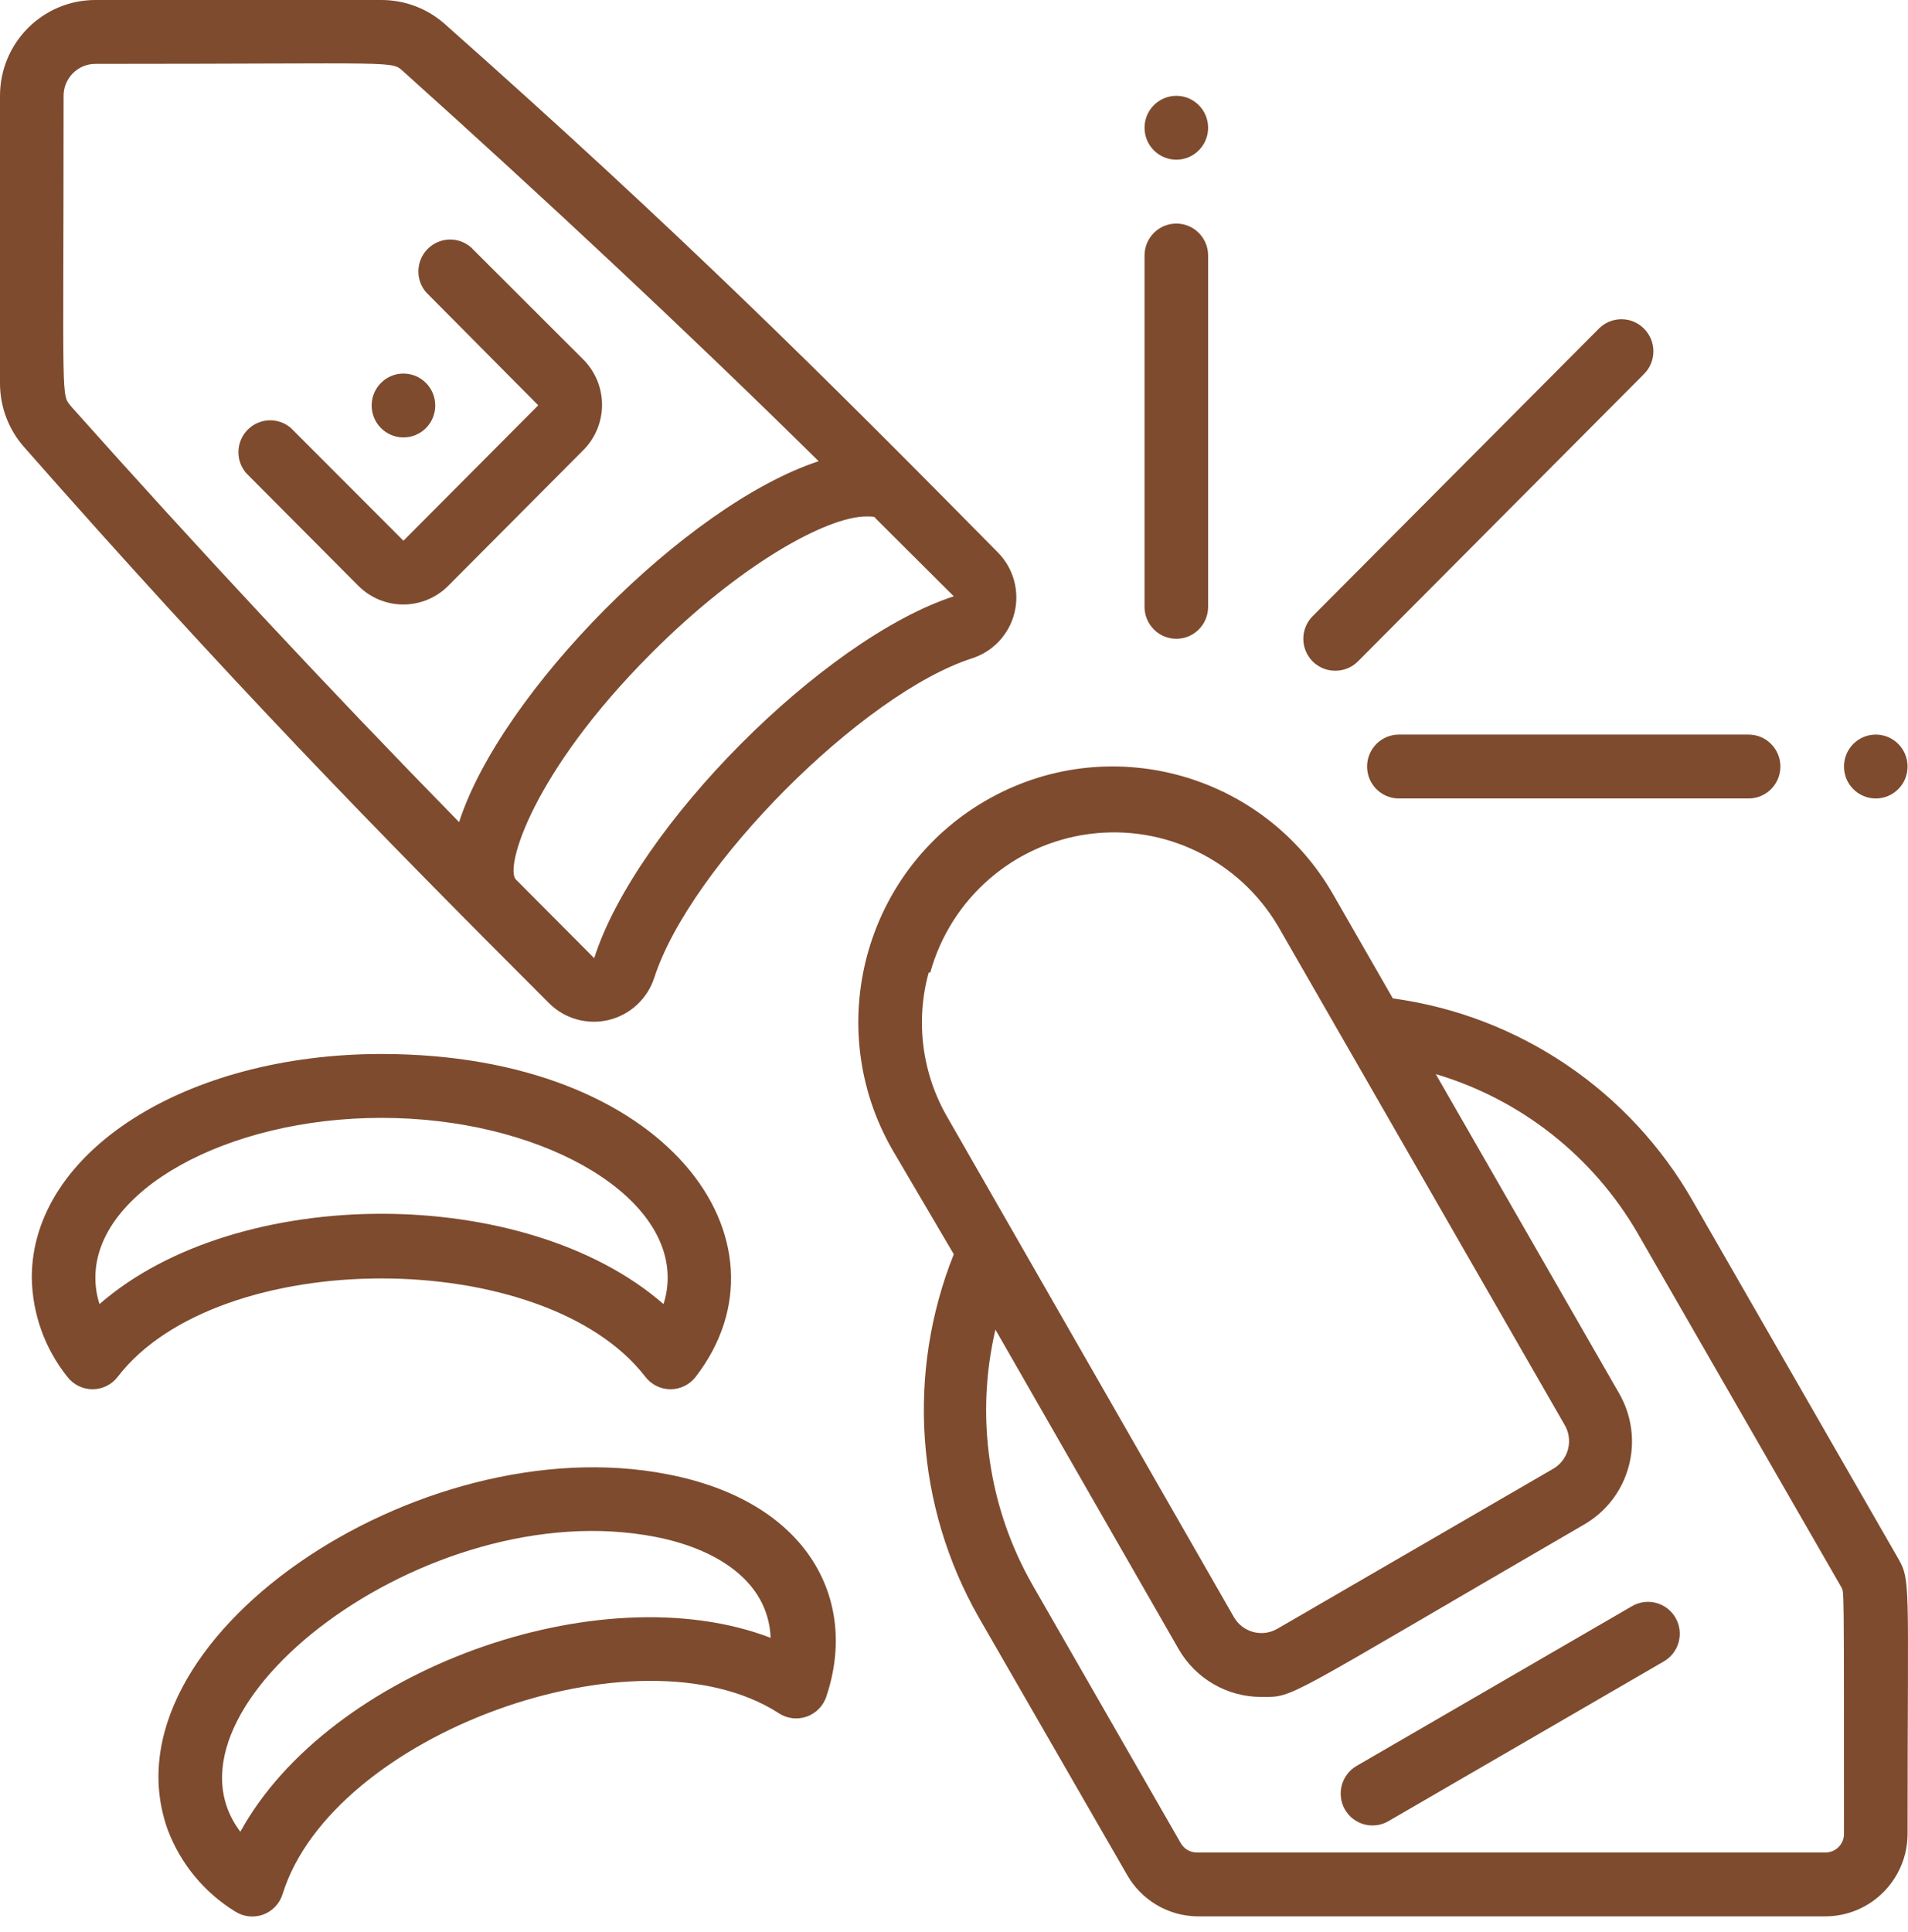
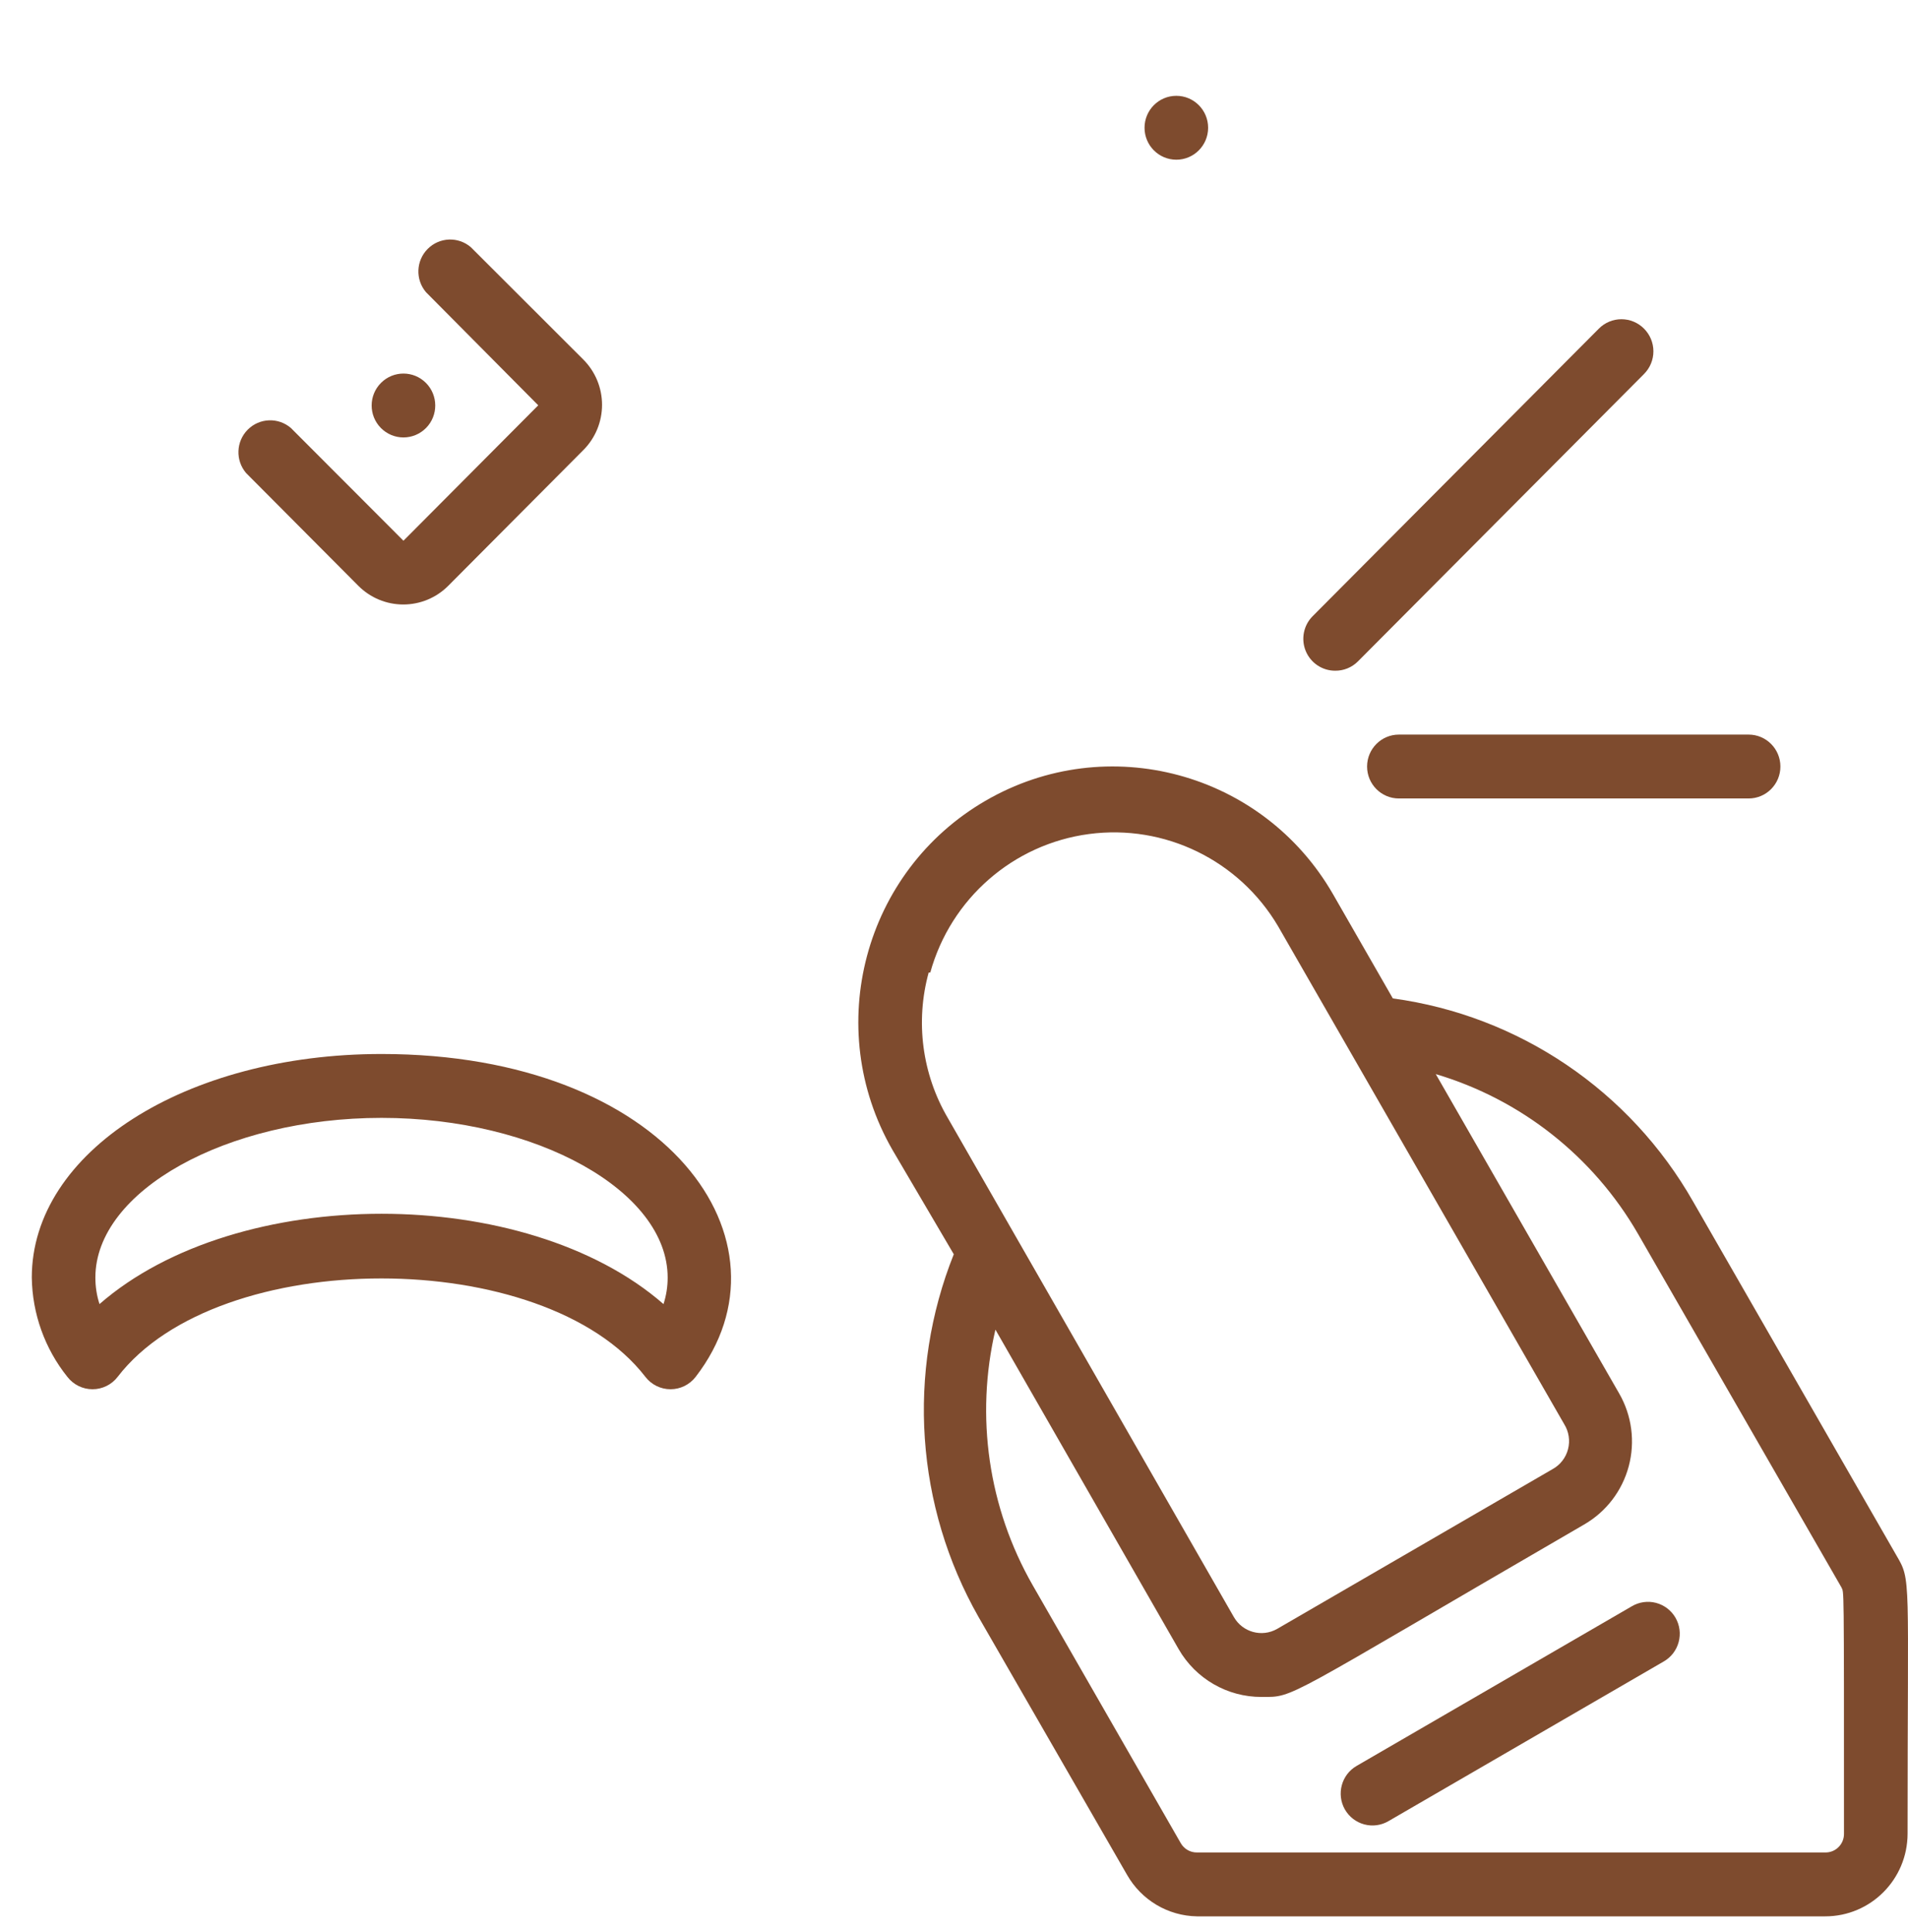
<svg xmlns="http://www.w3.org/2000/svg" width="80" height="81" viewBox="0 0 80 81" fill="none">
  <path d="M68.424 67.335L56.88 74.03C56.246 74.397 56.026 75.211 56.387 75.851C56.563 76.16 56.855 76.387 57.198 76.48C57.541 76.573 57.906 76.525 58.214 76.346L69.758 69.651C70.066 69.475 70.292 69.182 70.384 68.837C70.477 68.493 70.429 68.126 70.251 67.817C70.073 67.509 69.78 67.286 69.437 67.195C69.095 67.105 68.73 67.155 68.424 67.335V67.335Z" fill="#7E4B2E" />
-   <path d="M23.021 42.056C23.678 42.71 24.626 42.976 25.525 42.758C26.425 42.539 27.147 41.868 27.434 40.985C28.94 36.312 36.178 29.068 40.764 27.595C41.646 27.311 42.317 26.586 42.538 25.683C42.758 24.779 42.495 23.825 41.844 23.163C34.512 15.732 28.447 9.694 18.662 1.018C17.928 0.361 16.979 -0.001 15.996 4.32728e-06H3.999C1.79 4.32728e-06 4.30821e-06 1.798 4.30821e-06 4.017V16.067C-0.001 17.055 0.359 18.008 1.013 18.745C9.571 28.466 15.77 34.812 23.021 42.056V42.056ZM24.914 40.168L21.635 36.874C21.142 36.392 22.328 32.375 27.287 27.408C31.046 23.632 34.685 21.651 36.325 21.651C36.578 21.651 36.685 21.651 36.712 21.731L39.991 24.998C34.526 26.779 26.661 34.678 24.914 40.168ZM2.666 4.017C2.666 3.277 3.263 2.678 3.999 2.678C16.956 2.678 16.383 2.531 16.93 3.013C22.888 8.368 28.727 13.818 34.325 19.334C28.78 21.155 20.995 29.041 19.249 34.464C13.743 28.841 8.278 22.976 2.999 17.058C2.546 16.482 2.666 17.205 2.666 4.017V4.017Z" fill="#7E4B2E" />
  <path d="M15.023 24.556C15.523 25.059 16.202 25.341 16.909 25.341C17.617 25.341 18.296 25.059 18.796 24.556L24.461 18.866C24.962 18.363 25.243 17.682 25.243 16.971C25.243 16.26 24.962 15.579 24.461 15.076L19.742 10.363C19.213 9.908 18.425 9.939 17.933 10.434C17.44 10.928 17.41 11.72 17.863 12.251L22.568 16.991L16.916 22.668L12.197 17.942C11.668 17.487 10.88 17.517 10.387 18.012C9.895 18.506 9.865 19.298 10.318 19.83L15.023 24.556Z" fill="#7E4B2E" />
  <path d="M17.863 17.942C18.38 17.418 18.378 16.572 17.857 16.051C17.337 15.53 16.495 15.53 15.975 16.051C15.454 16.572 15.452 17.418 15.97 17.942C16.22 18.195 16.561 18.338 16.916 18.338C17.271 18.338 17.612 18.195 17.863 17.942V17.942Z" fill="#7E4B2E" />
  <path d="M70.997 50.384C68.349 45.727 63.692 42.574 58.4 41.855L55.894 37.49C52.949 32.366 46.426 30.609 41.324 33.567C36.222 36.525 34.473 43.077 37.418 48.202L39.991 52.58C38.007 57.544 38.39 63.146 41.031 67.79L47.256 78.596C47.859 79.655 48.974 80.317 50.189 80.336H76.529C78.436 80.336 79.982 78.784 79.982 76.868C79.982 65.996 80.142 66.277 79.515 65.206L70.997 50.384ZM39.005 40.771C39.865 37.671 42.483 35.387 45.658 34.964C48.833 34.541 51.954 36.062 53.588 38.829L65.585 59.703C65.781 60.016 65.838 60.397 65.745 60.754C65.652 61.112 65.415 61.415 65.092 61.591L53.548 68.286C52.911 68.649 52.101 68.428 51.735 67.79L39.738 46.863C38.662 45.024 38.373 42.826 38.938 40.771H39.005ZM77.316 76.868C77.319 77.079 77.238 77.282 77.089 77.431C76.941 77.58 76.739 77.662 76.529 77.658H50.189C49.909 77.662 49.649 77.513 49.509 77.27L43.297 66.451C41.442 63.209 40.885 59.38 41.737 55.74L49.416 69.129C50.133 70.377 51.46 71.143 52.895 71.138C54.308 71.138 53.641 71.325 66.425 63.907C67.345 63.375 68.016 62.498 68.291 61.468C68.566 60.438 68.422 59.341 67.891 58.418L60.2 45.028C63.774 46.089 66.808 48.484 68.678 51.723L77.209 66.545C77.316 66.813 77.316 66.05 77.316 76.868V76.868Z" fill="#7E4B2E" />
  <path d="M57.32 32.134C57.32 32.874 57.917 33.473 58.653 33.473H73.317C74.053 33.473 74.65 32.874 74.65 32.134C74.65 31.395 74.053 30.795 73.317 30.795H58.653C57.917 30.795 57.32 31.395 57.32 32.134Z" fill="#7E4B2E" />
-   <path d="M47.989 10.711V25.44C47.989 26.179 48.586 26.779 49.322 26.779C50.058 26.779 50.655 26.179 50.655 25.44V10.711C50.655 9.972 50.058 9.372 49.322 9.372C48.586 9.372 47.989 9.972 47.989 10.711Z" fill="#7E4B2E" />
  <path d="M68.931 13.777C68.68 13.524 68.34 13.382 67.984 13.382C67.629 13.382 67.288 13.524 67.038 13.777L55.041 25.828C54.656 26.211 54.541 26.79 54.748 27.292C54.956 27.794 55.446 28.121 55.987 28.117C56.341 28.12 56.682 27.98 56.934 27.729L68.931 15.679C69.183 15.427 69.325 15.085 69.325 14.728C69.325 14.371 69.183 14.029 68.931 13.777Z" fill="#7E4B2E" />
  <path d="M49.322 6.695C50.058 6.695 50.655 6.095 50.655 5.356C50.655 4.616 50.058 4.017 49.322 4.017C48.586 4.017 47.989 4.616 47.989 5.356C47.989 6.095 48.586 6.695 49.322 6.695Z" fill="#7E4B2E" />
-   <path d="M78.649 33.473C79.385 33.473 79.982 32.874 79.982 32.134C79.982 31.395 79.385 30.795 78.649 30.795C77.912 30.795 77.316 31.395 77.316 32.134C77.316 32.874 77.912 33.473 78.649 33.473Z" fill="#7E4B2E" />
  <path d="M27.061 57.721C27.313 58.048 27.702 58.239 28.114 58.239C28.526 58.239 28.914 58.048 29.167 57.721C33.539 52.058 27.994 44.185 15.996 44.185C7.772 44.185 1.333 48.295 1.333 53.557C1.354 55.074 1.879 56.54 2.826 57.721C3.079 58.048 3.467 58.239 3.879 58.239C4.291 58.239 4.68 58.048 4.932 57.721C9.158 52.218 22.822 52.218 27.061 57.721ZM4.172 54.669C4.056 54.31 3.998 53.935 3.999 53.557C3.999 49.929 9.491 46.863 15.996 46.863C22.502 46.863 27.994 49.929 27.994 53.557C27.995 53.935 27.936 54.31 27.82 54.669C22.035 49.621 9.958 49.621 4.172 54.669V54.669Z" fill="#7E4B2E" />
-   <path d="M9.864 80.135C10.215 80.358 10.649 80.404 11.039 80.26C11.428 80.115 11.728 79.797 11.851 79.399C13.93 72.704 26.754 68.045 32.633 71.807C32.984 72.047 33.428 72.104 33.828 71.961C34.228 71.819 34.537 71.493 34.659 71.084C35.992 67.067 33.886 62.943 27.994 61.805C17.543 59.757 4.172 68.794 7.038 76.721C7.578 78.142 8.572 79.343 9.864 80.135V80.135ZM27.487 64.43C29.9 64.898 32.206 66.197 32.313 68.66C25.154 65.916 13.81 69.999 10.078 76.788C6.185 71.66 17.889 62.555 27.487 64.43V64.43Z" fill="#7E4B2E" />
</svg>